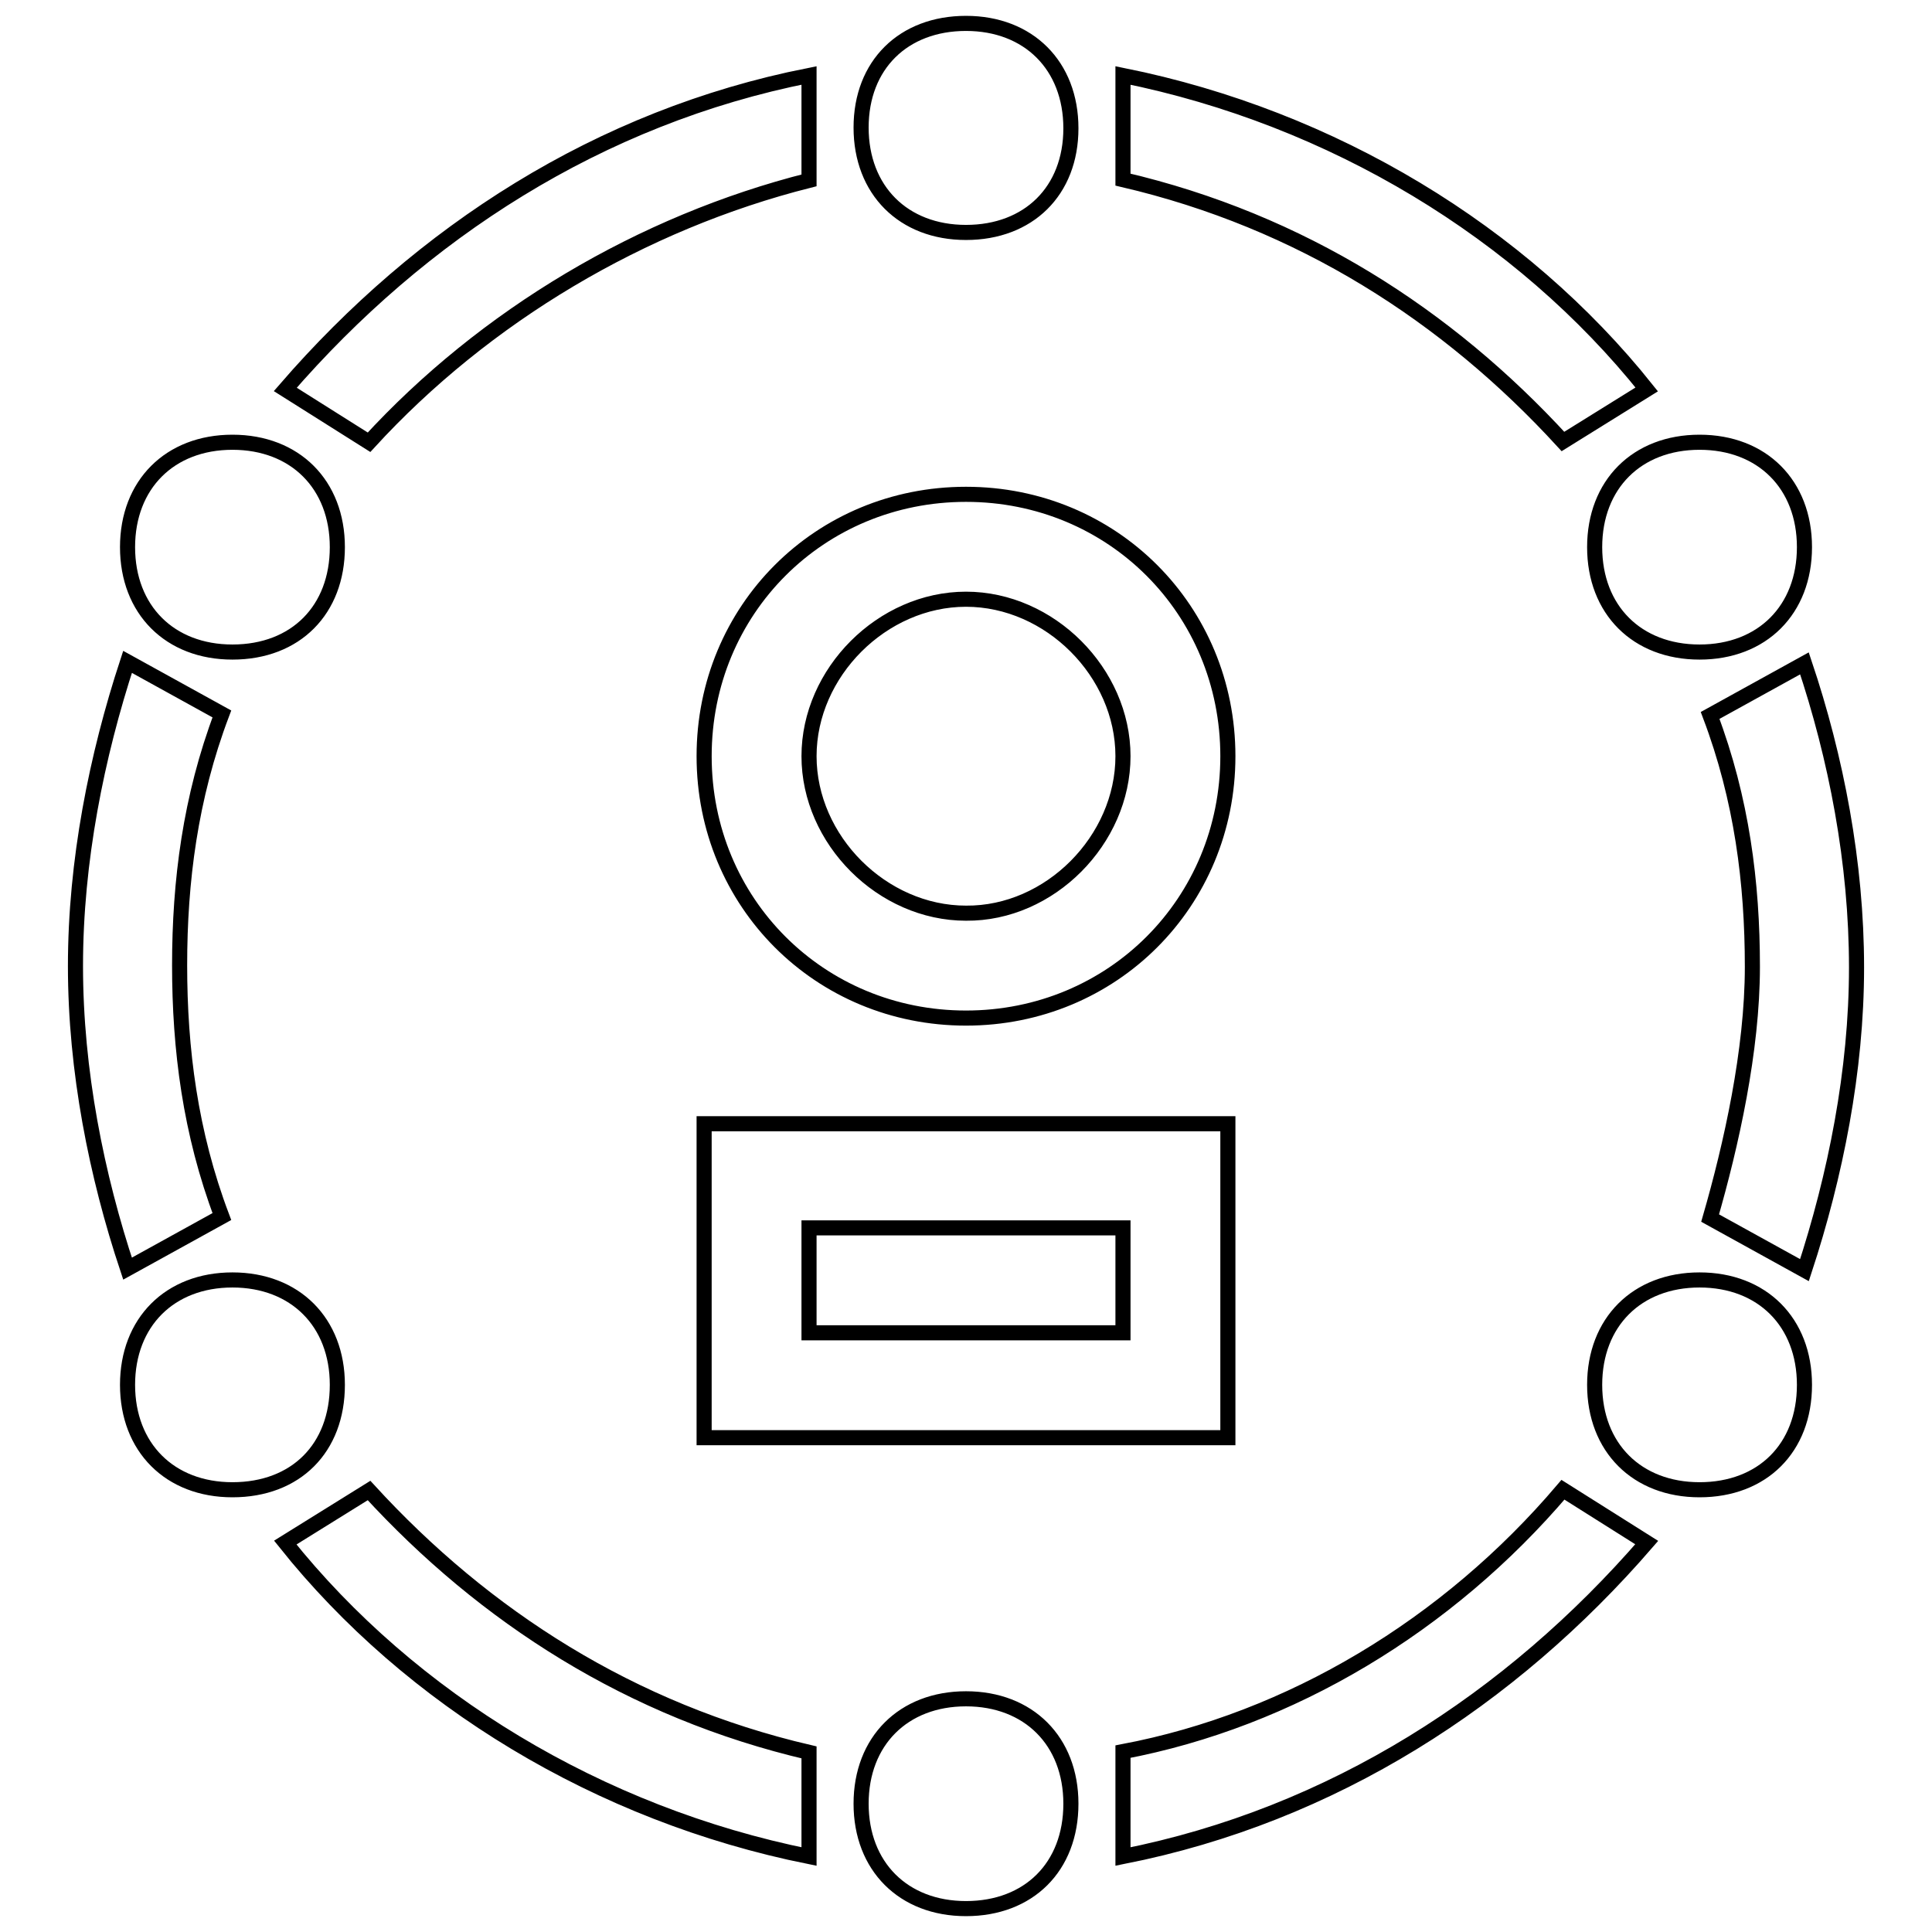
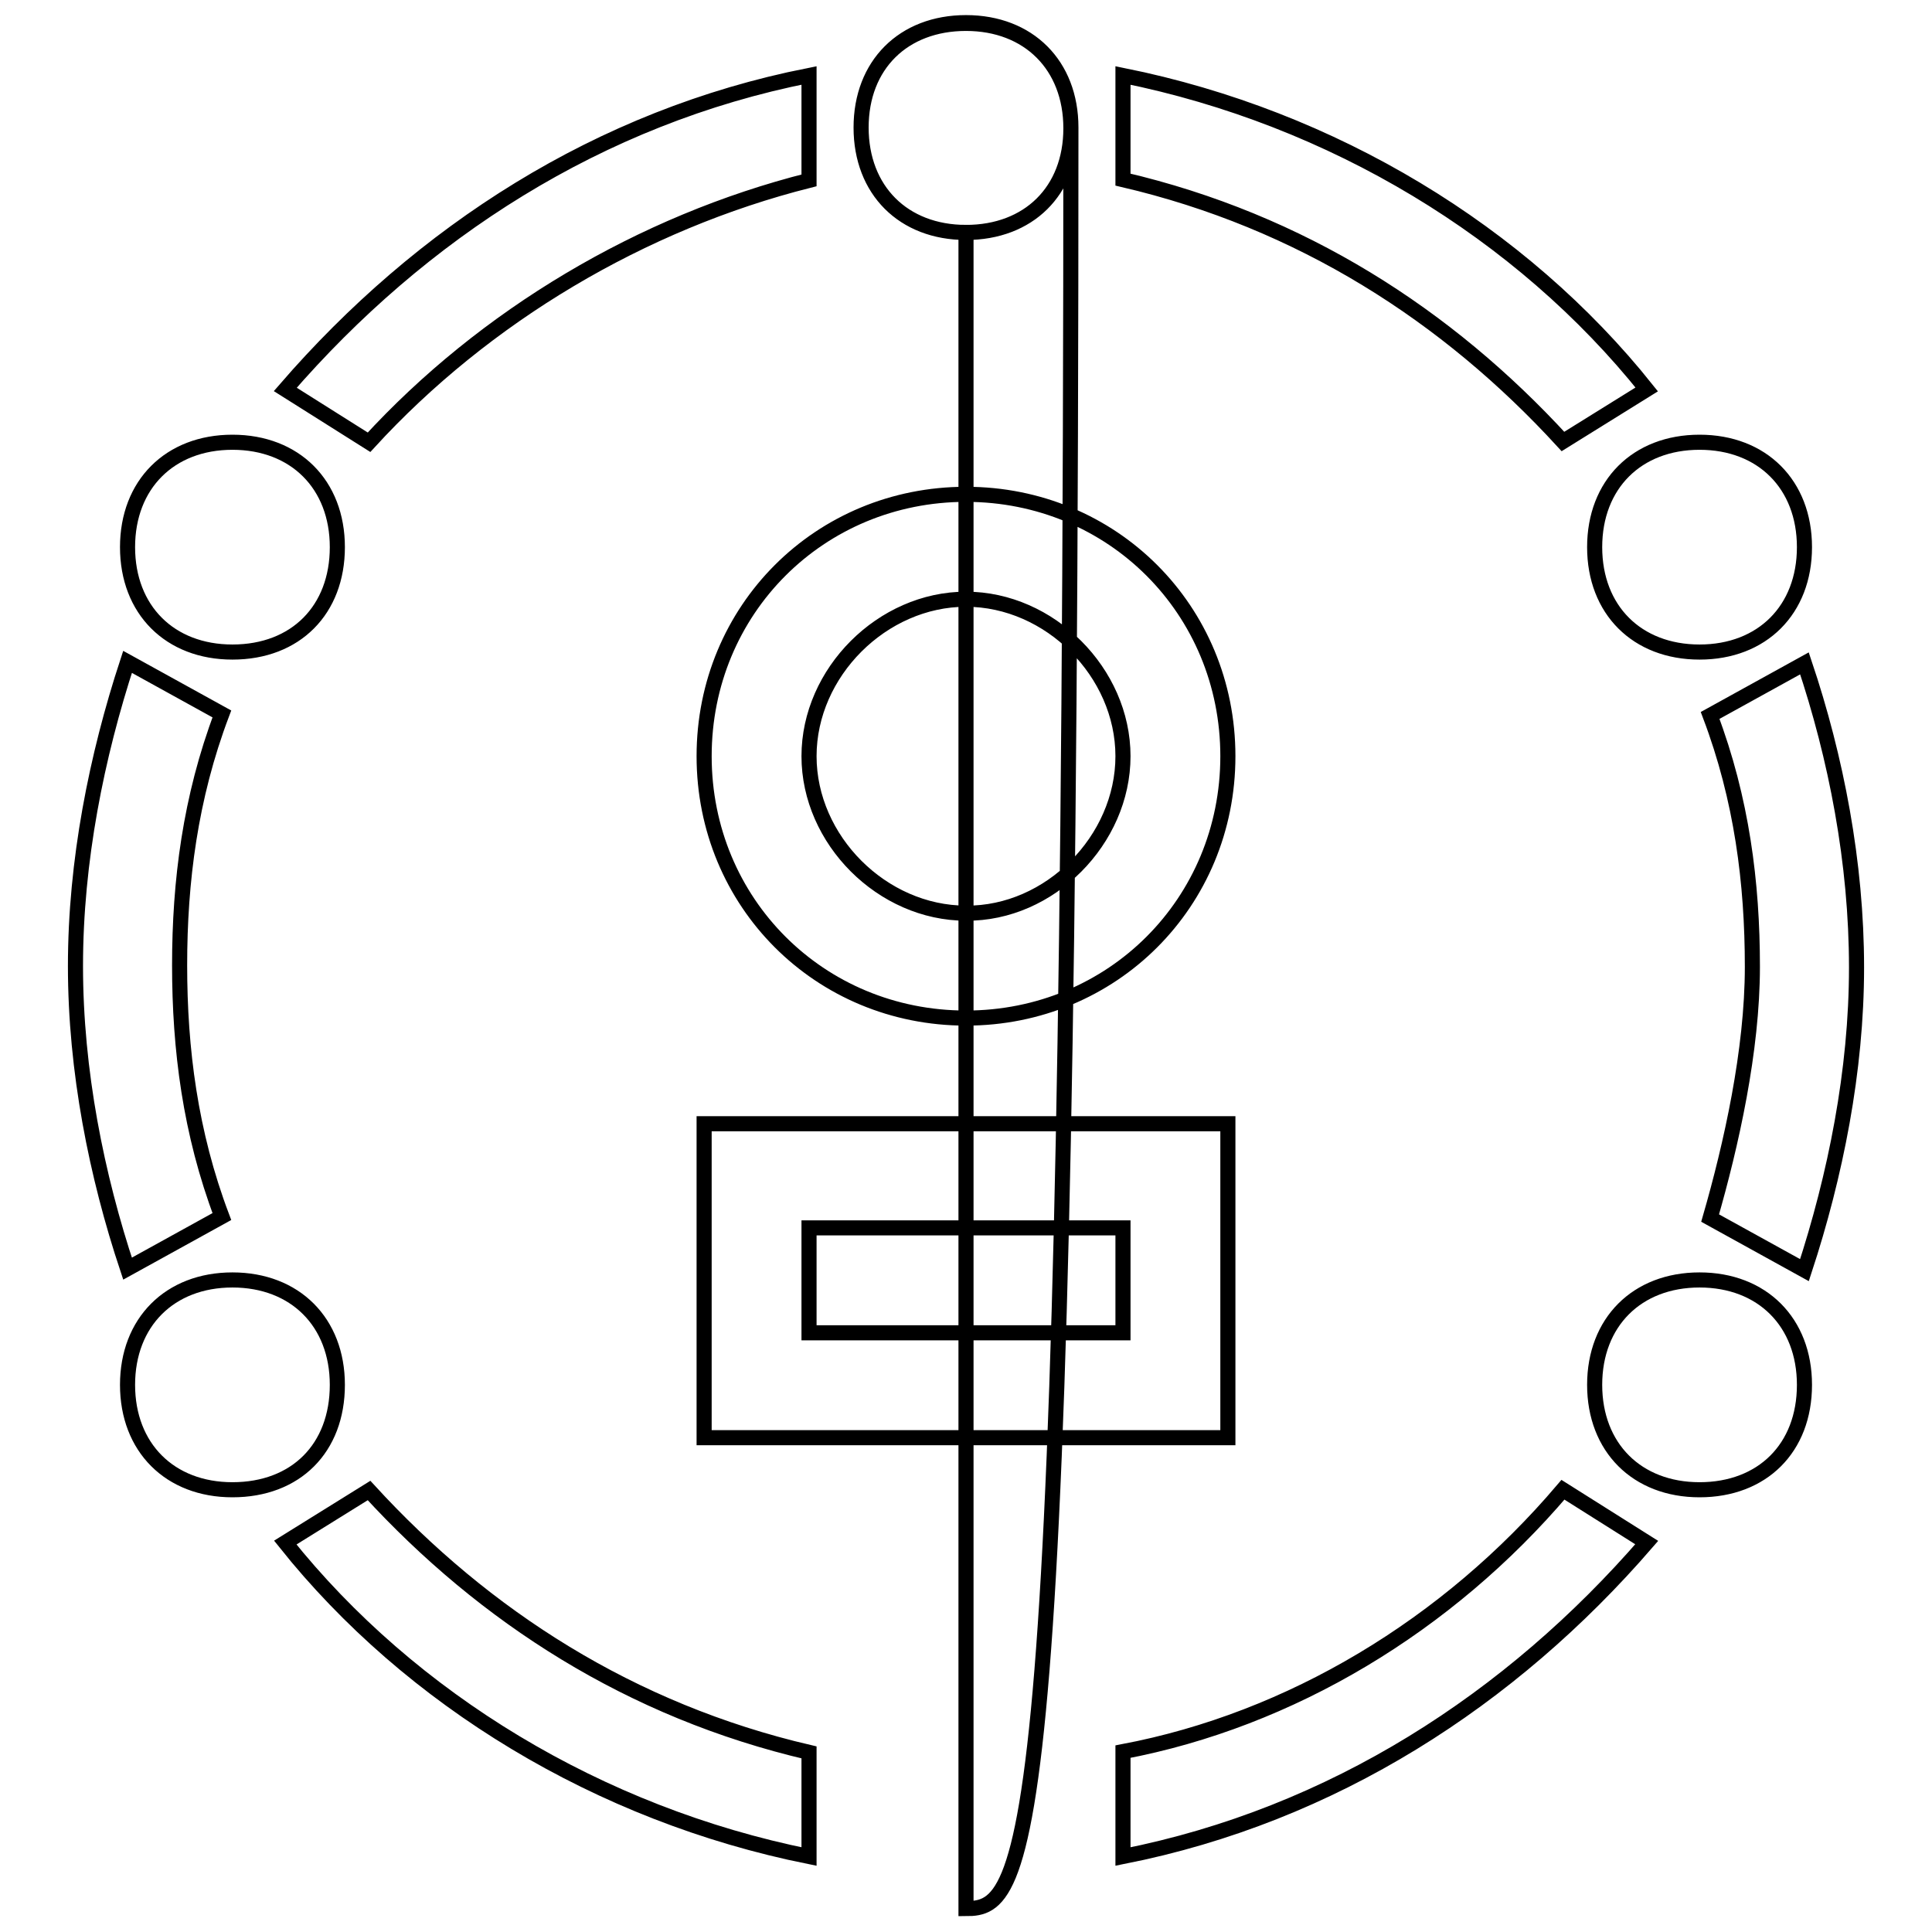
<svg xmlns="http://www.w3.org/2000/svg" version="1.1" x="0px" y="0px" viewBox="0 0 256 256" enable-background="new 0 0 256 256" xml:space="preserve">
  <g>
-     <path stroke-width="2" fill-opacity="0" stroke="#000000" d="M107.2,190.5H93.3v-41.6h69.4v41.6H107.2z M107.2,176.6h41.6v-13.9h-41.6V176.6z M16.9,87.7l12.5,6.9 c-4.2,11.1-5.6,22.2-5.6,33.3c0,11.1,1.4,22.2,5.6,33.3l-12.5,6.9C12.8,155.8,10,141.9,10,128C10,114.1,12.8,100.2,16.9,87.7z  M37.8,51.6c18-20.8,41.6-36.1,69.4-41.6v13.9c-22.2,5.6-43,18-58.3,34.7L37.8,51.6z M239.1,168.3l-12.5-6.9 c2.8-9.7,5.6-22.2,5.6-33.3c0-11.1-1.4-22.2-5.6-33.3l12.5-6.9c4.2,12.5,6.9,26.4,6.9,40.3C246,141.9,243.2,155.8,239.1,168.3z  M218.2,204.4c-18,20.8-41.6,36.1-69.4,41.6v-13.9c22.2-4.2,43-16.7,58.3-34.7L218.2,204.4L218.2,204.4z M37.8,204.4l11.1-6.9 c15.3,16.7,34.7,29.2,58.3,34.7V246C79.4,240.4,54.4,225.2,37.8,204.4z M218.2,51.6l-11.1,6.9c-15.3-16.7-34.7-29.2-58.3-34.7V10 C176.6,15.6,201.6,30.8,218.2,51.6L218.2,51.6z M128,30.8c-8.3,0-13.9-5.6-13.9-13.9S119.7,3.1,128,3.1c8.3,0,13.9,5.6,13.9,13.9 S136.3,30.8,128,30.8L128,30.8z M128,252.9c-8.3,0-13.9-5.6-13.9-13.9c0-8.3,5.6-13.9,13.9-13.9c8.3,0,13.9,5.6,13.9,13.9 C141.9,247.4,136.3,252.9,128,252.9z M30.8,197.4c-8.3,0-13.9-5.6-13.9-13.9c0-8.3,5.6-13.9,13.9-13.9c8.3,0,13.9,5.6,13.9,13.9 C44.7,191.9,39.2,197.4,30.8,197.4z M225.2,197.4c-8.3,0-13.9-5.6-13.9-13.9c0-8.3,5.6-13.9,13.9-13.9c8.3,0,13.9,5.6,13.9,13.9 C239.1,191.9,233.5,197.4,225.2,197.4z M30.8,86.4c-8.3,0-13.9-5.6-13.9-13.9c0-8.3,5.6-13.9,13.9-13.9c8.3,0,13.9,5.6,13.9,13.9 C44.7,80.8,39.2,86.4,30.8,86.4z M225.2,86.4c-8.3,0-13.9-5.6-13.9-13.9c0-8.3,5.6-13.9,13.9-13.9c8.3,0,13.9,5.6,13.9,13.9 C239.1,80.8,233.5,86.4,225.2,86.4z M162.7,100.2c0,19.4-15.3,34.7-34.7,34.7c-19.4,0-34.7-15.3-34.7-34.7 c0-19.4,15.3-34.7,34.7-34.7C147.4,65.5,162.7,80.8,162.7,100.2z M148.8,100.2c0-11.1-9.7-20.8-20.8-20.8 c-11.1,0-20.8,9.7-20.8,20.8s9.7,20.8,20.8,20.8C139.1,121.1,148.8,111.3,148.8,100.2z" />
+     <path stroke-width="2" fill-opacity="0" stroke="#000000" d="M107.2,190.5H93.3v-41.6h69.4v41.6H107.2z M107.2,176.6h41.6v-13.9h-41.6V176.6z M16.9,87.7l12.5,6.9 c-4.2,11.1-5.6,22.2-5.6,33.3c0,11.1,1.4,22.2,5.6,33.3l-12.5,6.9C12.8,155.8,10,141.9,10,128C10,114.1,12.8,100.2,16.9,87.7z  M37.8,51.6c18-20.8,41.6-36.1,69.4-41.6v13.9c-22.2,5.6-43,18-58.3,34.7L37.8,51.6z M239.1,168.3l-12.5-6.9 c2.8-9.7,5.6-22.2,5.6-33.3c0-11.1-1.4-22.2-5.6-33.3l12.5-6.9c4.2,12.5,6.9,26.4,6.9,40.3C246,141.9,243.2,155.8,239.1,168.3z  M218.2,204.4c-18,20.8-41.6,36.1-69.4,41.6v-13.9c22.2-4.2,43-16.7,58.3-34.7L218.2,204.4L218.2,204.4z M37.8,204.4l11.1-6.9 c15.3,16.7,34.7,29.2,58.3,34.7V246C79.4,240.4,54.4,225.2,37.8,204.4z M218.2,51.6l-11.1,6.9c-15.3-16.7-34.7-29.2-58.3-34.7V10 C176.6,15.6,201.6,30.8,218.2,51.6L218.2,51.6z M128,30.8c-8.3,0-13.9-5.6-13.9-13.9S119.7,3.1,128,3.1c8.3,0,13.9,5.6,13.9,13.9 S136.3,30.8,128,30.8L128,30.8z c-8.3,0-13.9-5.6-13.9-13.9c0-8.3,5.6-13.9,13.9-13.9c8.3,0,13.9,5.6,13.9,13.9 C141.9,247.4,136.3,252.9,128,252.9z M30.8,197.4c-8.3,0-13.9-5.6-13.9-13.9c0-8.3,5.6-13.9,13.9-13.9c8.3,0,13.9,5.6,13.9,13.9 C44.7,191.9,39.2,197.4,30.8,197.4z M225.2,197.4c-8.3,0-13.9-5.6-13.9-13.9c0-8.3,5.6-13.9,13.9-13.9c8.3,0,13.9,5.6,13.9,13.9 C239.1,191.9,233.5,197.4,225.2,197.4z M30.8,86.4c-8.3,0-13.9-5.6-13.9-13.9c0-8.3,5.6-13.9,13.9-13.9c8.3,0,13.9,5.6,13.9,13.9 C44.7,80.8,39.2,86.4,30.8,86.4z M225.2,86.4c-8.3,0-13.9-5.6-13.9-13.9c0-8.3,5.6-13.9,13.9-13.9c8.3,0,13.9,5.6,13.9,13.9 C239.1,80.8,233.5,86.4,225.2,86.4z M162.7,100.2c0,19.4-15.3,34.7-34.7,34.7c-19.4,0-34.7-15.3-34.7-34.7 c0-19.4,15.3-34.7,34.7-34.7C147.4,65.5,162.7,80.8,162.7,100.2z M148.8,100.2c0-11.1-9.7-20.8-20.8-20.8 c-11.1,0-20.8,9.7-20.8,20.8s9.7,20.8,20.8,20.8C139.1,121.1,148.8,111.3,148.8,100.2z" />
  </g>
</svg>